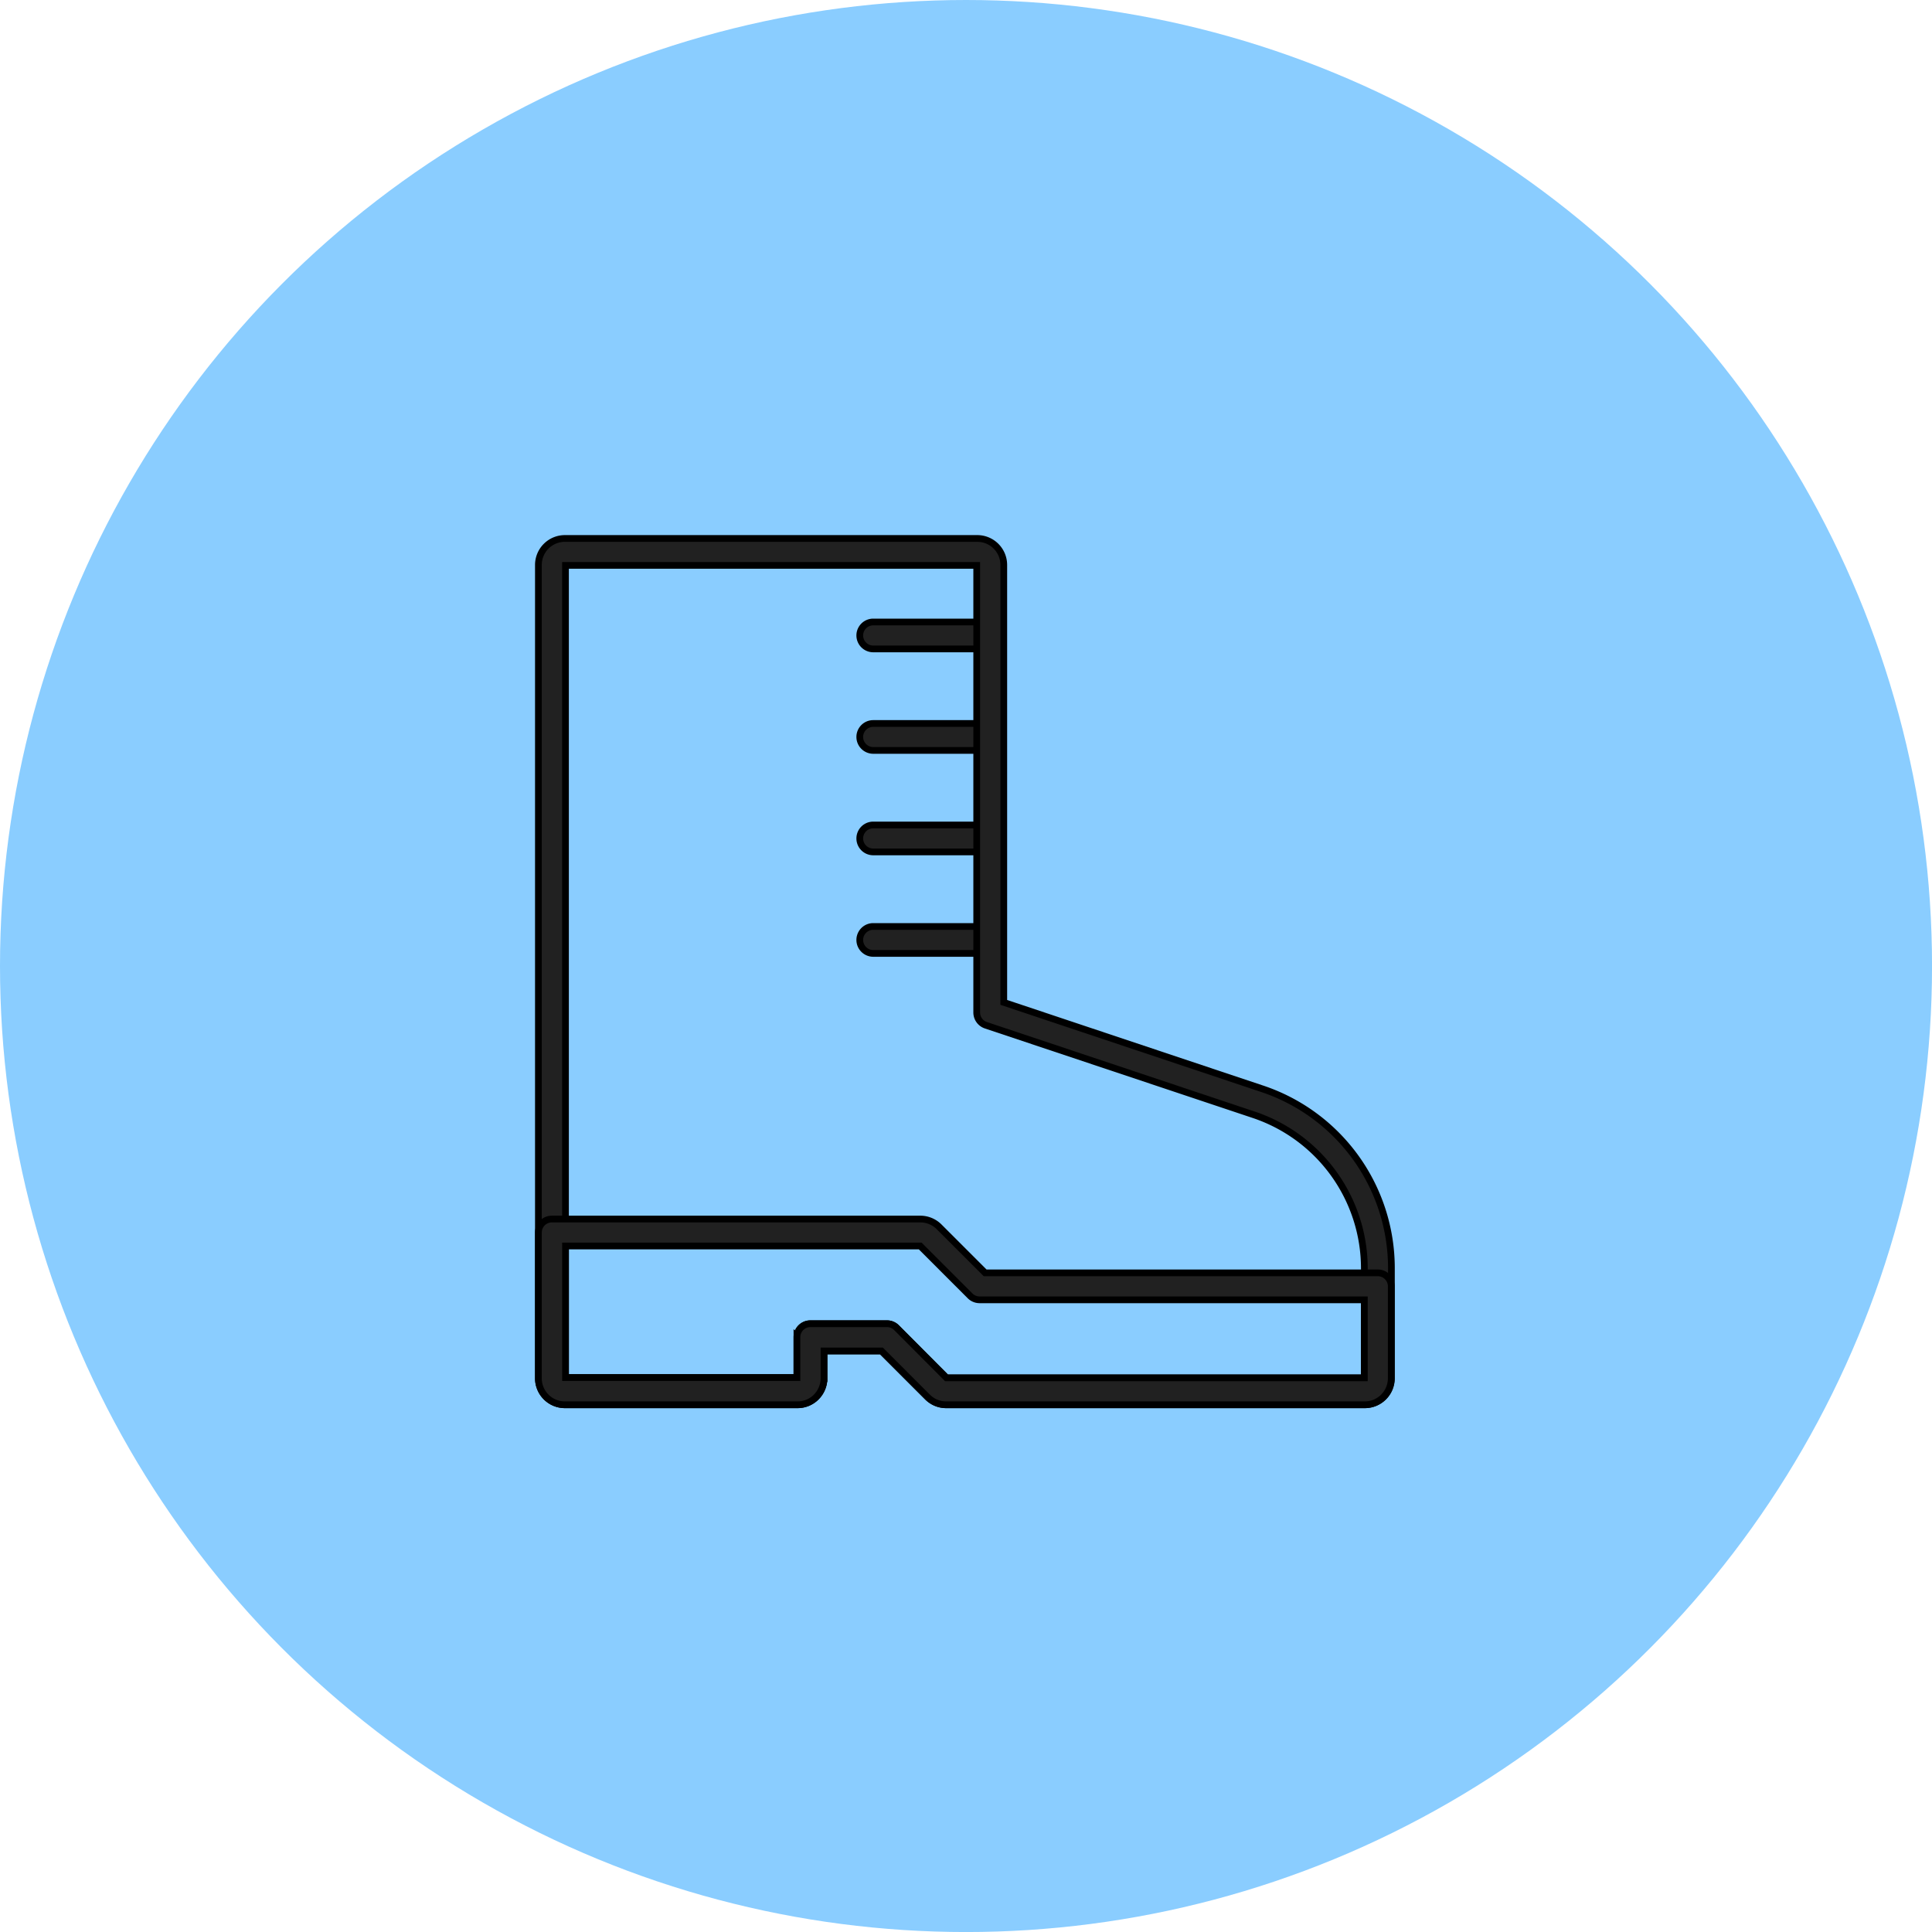
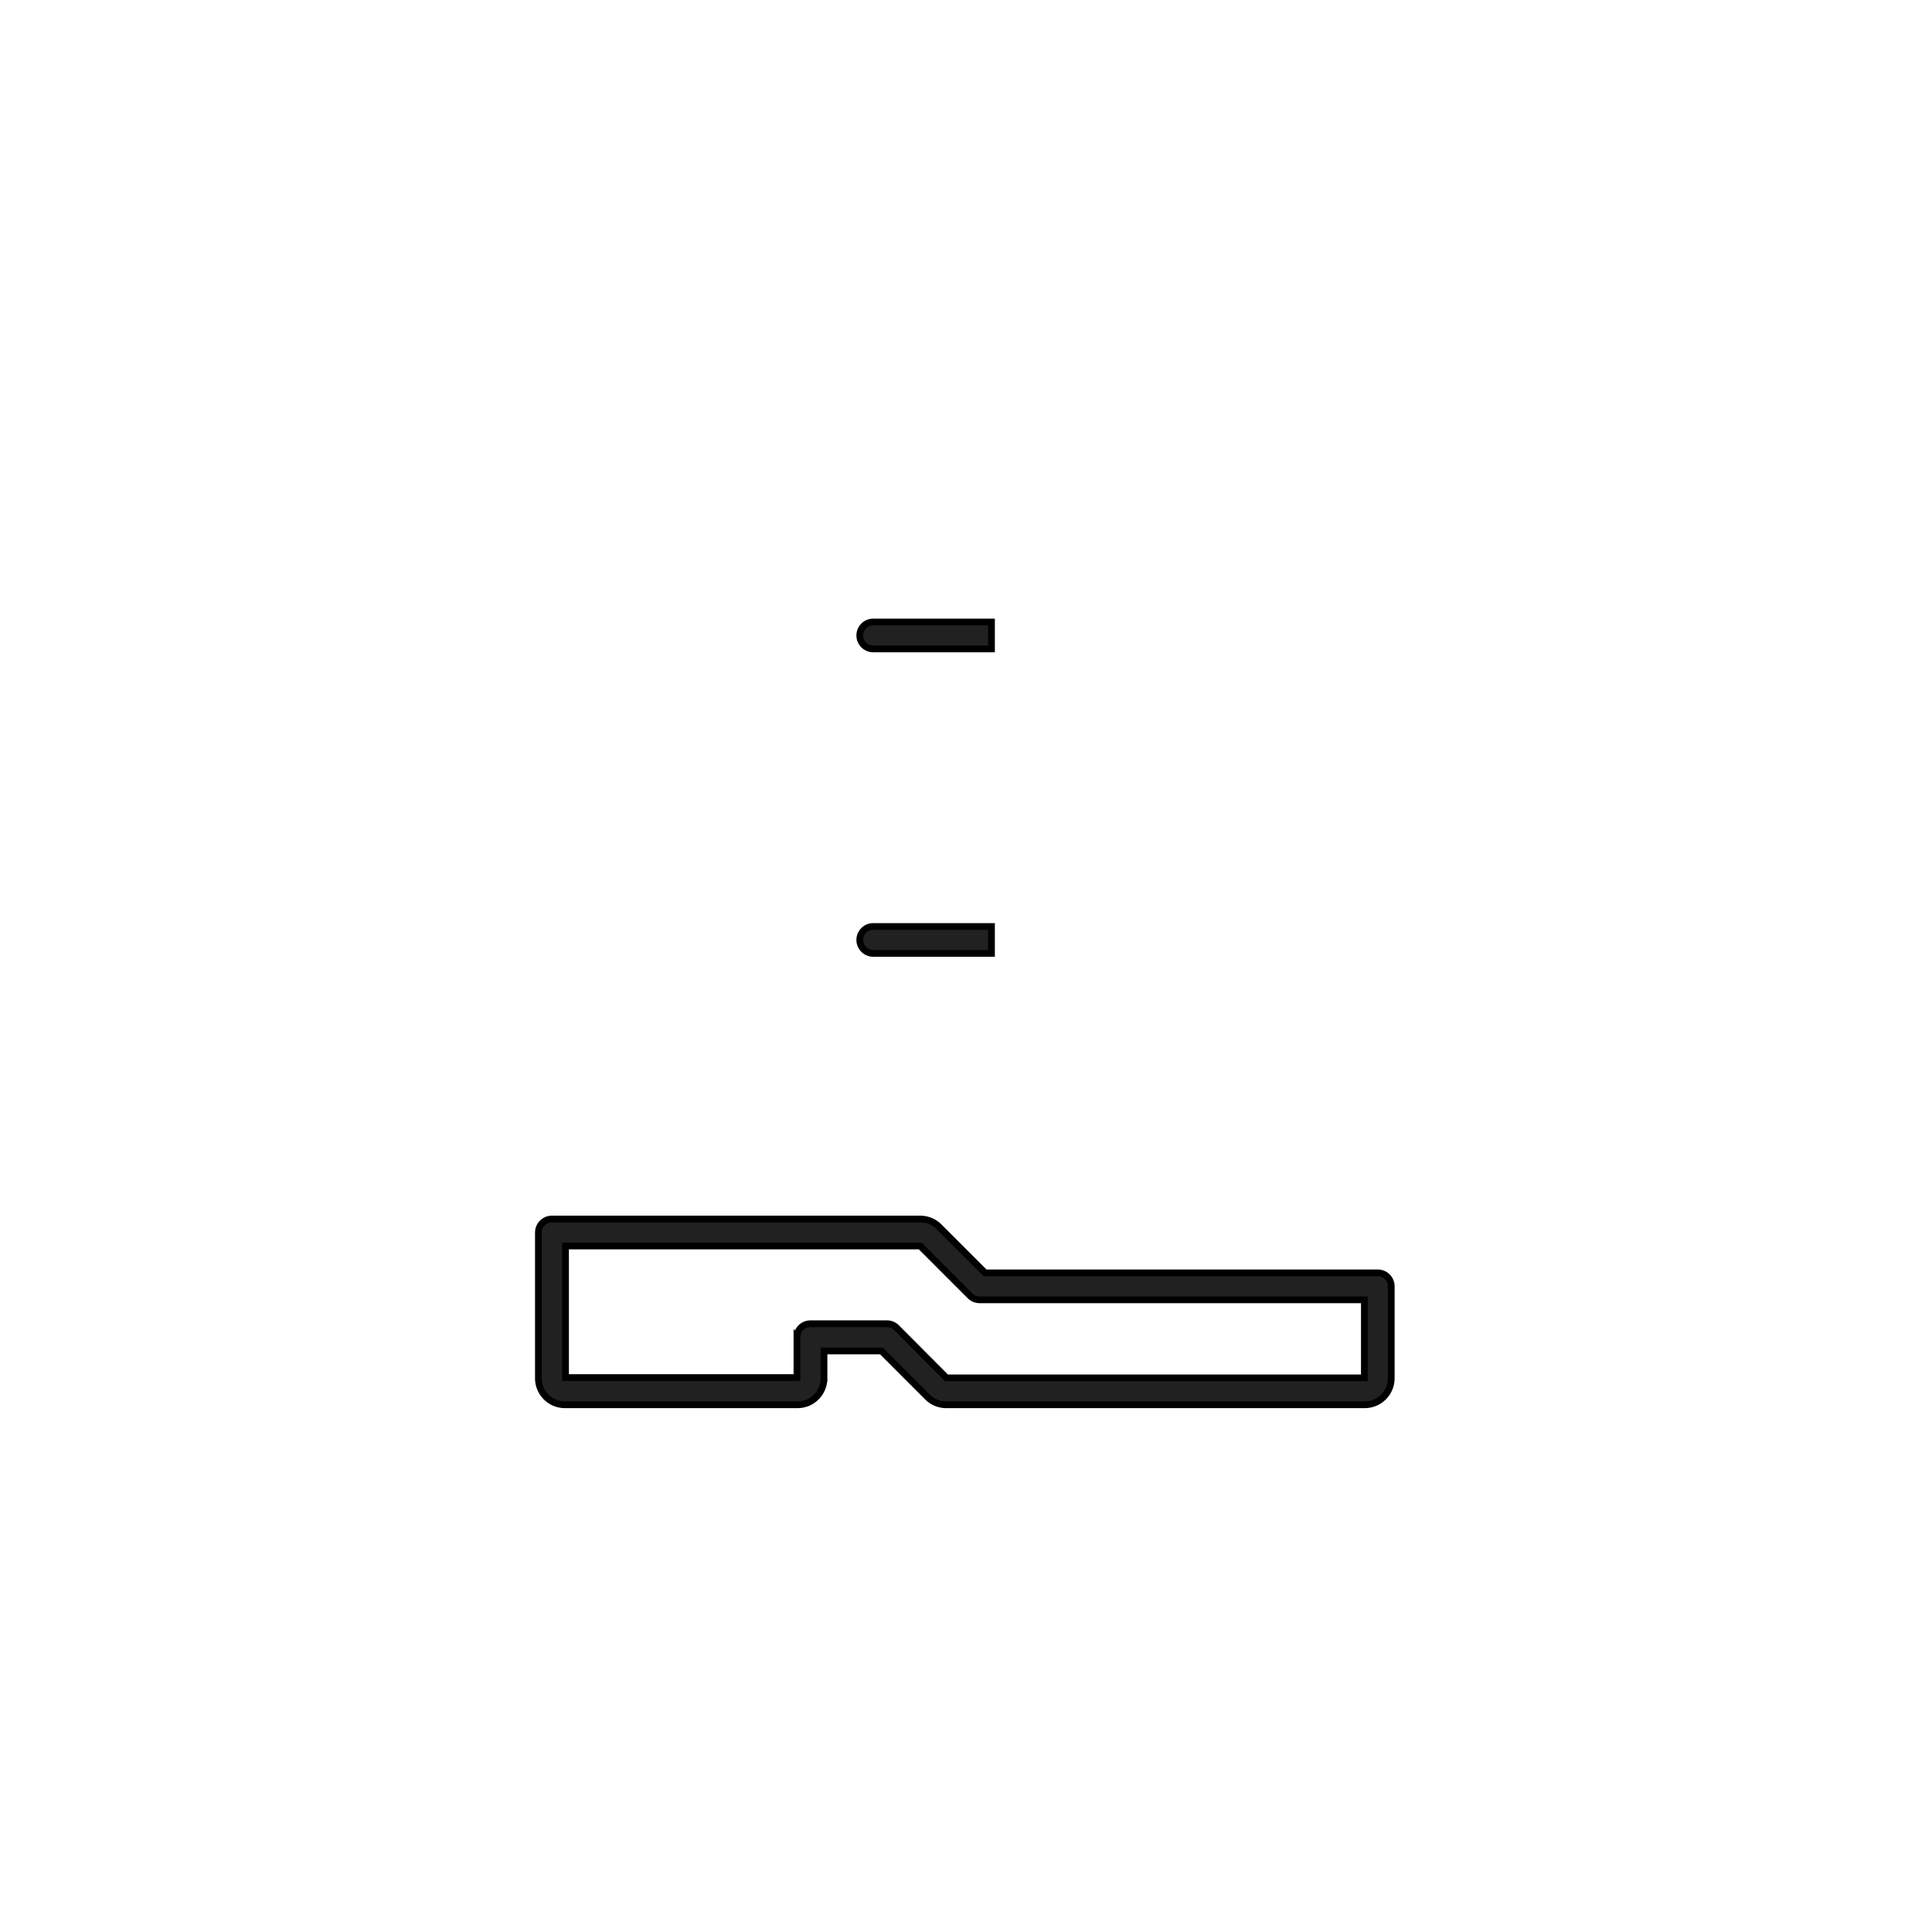
<svg xmlns="http://www.w3.org/2000/svg" width="57.411" height="57.411" viewBox="0 0 57.411 57.411">
  <g id="Group_9806" data-name="Group 9806" transform="translate(-281 -325.999)">
    <g id="Group_9654" data-name="Group 9654" transform="translate(-889.97 86.469)">
-       <circle id="Ellipse_11" data-name="Ellipse 11" cx="28.706" cy="28.706" r="28.706" transform="translate(1170.97 239.53)" fill="#8acdff" />
-     </g>
+       </g>
    <g id="_8936.S3_-_Long_Boots" data-name="8936.S3 - Long Boots" transform="translate(29.21 86)">
      <g id="Group_9792" data-name="Group 9792" transform="translate(277.337 258.482)">
        <g id="Group_9784" data-name="Group 9784" transform="translate(0 3.016)">
          <g id="Group_9783" data-name="Group 9783">
-             <path id="Path_57916" data-name="Path 57916" d="M841.336,584.08v.8h-3.514a.4.4,0,0,1,0-.8Z" transform="translate(-837.42 -584.08)" fill="#212121" stroke="#000" stroke-width="0.2" />
-           </g>
+             </g>
        </g>
        <g id="Group_9786" data-name="Group 9786" transform="translate(0 6.032)">
          <g id="Group_9785" data-name="Group 9785">
-             <path id="Path_57917" data-name="Path 57917" d="M841.336,764.04v.8h-3.514a.4.4,0,0,1,0-.8Z" transform="translate(-837.42 -764.04)" fill="#212121" stroke="#000" stroke-width="0.2" />
-           </g>
+             </g>
        </g>
        <g id="Group_9788" data-name="Group 9788" transform="translate(0 9.048)">
          <g id="Group_9787" data-name="Group 9787">
            <path id="Path_57918" data-name="Path 57918" d="M841.336,944v.8h-3.514a.4.4,0,0,1,0-.8Z" transform="translate(-837.42 -944)" fill="#212121" stroke="#000" stroke-width="0.2" />
          </g>
        </g>
        <g id="Group_9791" data-name="Group 9791" transform="translate(0 0)">
          <g id="Group_9790" data-name="Group 9790">
            <g id="Group_9789" data-name="Group 9789">
              <path id="Path_57919" data-name="Path 57919" d="M841.336,404.12v.8h-3.514a.4.4,0,0,1,0-.8Z" transform="translate(-837.42 -404.12)" fill="#212121" stroke="#000" stroke-width="0.2" />
            </g>
          </g>
        </g>
      </g>
      <g id="Group_9795" data-name="Group 9795" transform="translate(267.79 256)">
        <g id="Group_9793" data-name="Group 9793">
-           <path id="Path_57920" data-name="Path 57920" d="M292.352,281.743H279.908a.781.781,0,0,1-.556-.23l-1.369-1.369h-1.707v.813a.79.79,0,0,1-.234.559.781.781,0,0,1-.552.227h-6.915a.787.787,0,0,1-.786-.786V256.786a.787.787,0,0,1,.786-.786h12.257a.787.787,0,0,1,.786.786v13l7.676,2.566a5.62,5.62,0,0,1,3.843,5.337v3.264A.786.786,0,0,1,292.352,281.743Zm-12.436-.8h12.417v-3.246a4.816,4.816,0,0,0-3.294-4.574l-7.95-2.657a.4.4,0,0,1-.275-.381V256.8h-12.22v24.134h6.877v-1.2a.4.4,0,0,1,.4-.4h2.276a.4.4,0,0,1,.284.118Z" transform="translate(-267.79 -256)" fill="#212121" stroke="#000" stroke-width="0.2" />
-         </g>
+           </g>
        <g id="Group_9794" data-name="Group 9794" transform="translate(0 20.224)">
          <path id="Path_57921" data-name="Path 57921" d="M292.352,1468.219H279.908a.781.781,0,0,1-.556-.23l-1.369-1.369h-1.707v.813a.79.79,0,0,1-.234.559.781.781,0,0,1-.552.227h-6.915a.787.787,0,0,1-.786-.786V1463.1a.4.4,0,0,1,.4-.4h10.95a.791.791,0,0,1,.556.23l1.369,1.369h11.668a.4.4,0,0,1,.4.4v2.732A.787.787,0,0,1,292.352,1468.219Zm-12.436-.8h12.417V1465.1H280.9a.4.4,0,0,1-.284-.118l-1.481-1.481h-10.54v3.91h6.877v-1.2a.4.4,0,0,1,.4-.4h2.276a.4.4,0,0,1,.284.118Z" transform="translate(-267.79 -1462.7)" fill="#212121" stroke="#000" stroke-width="0.2" />
        </g>
      </g>
    </g>
  </g>
</svg>